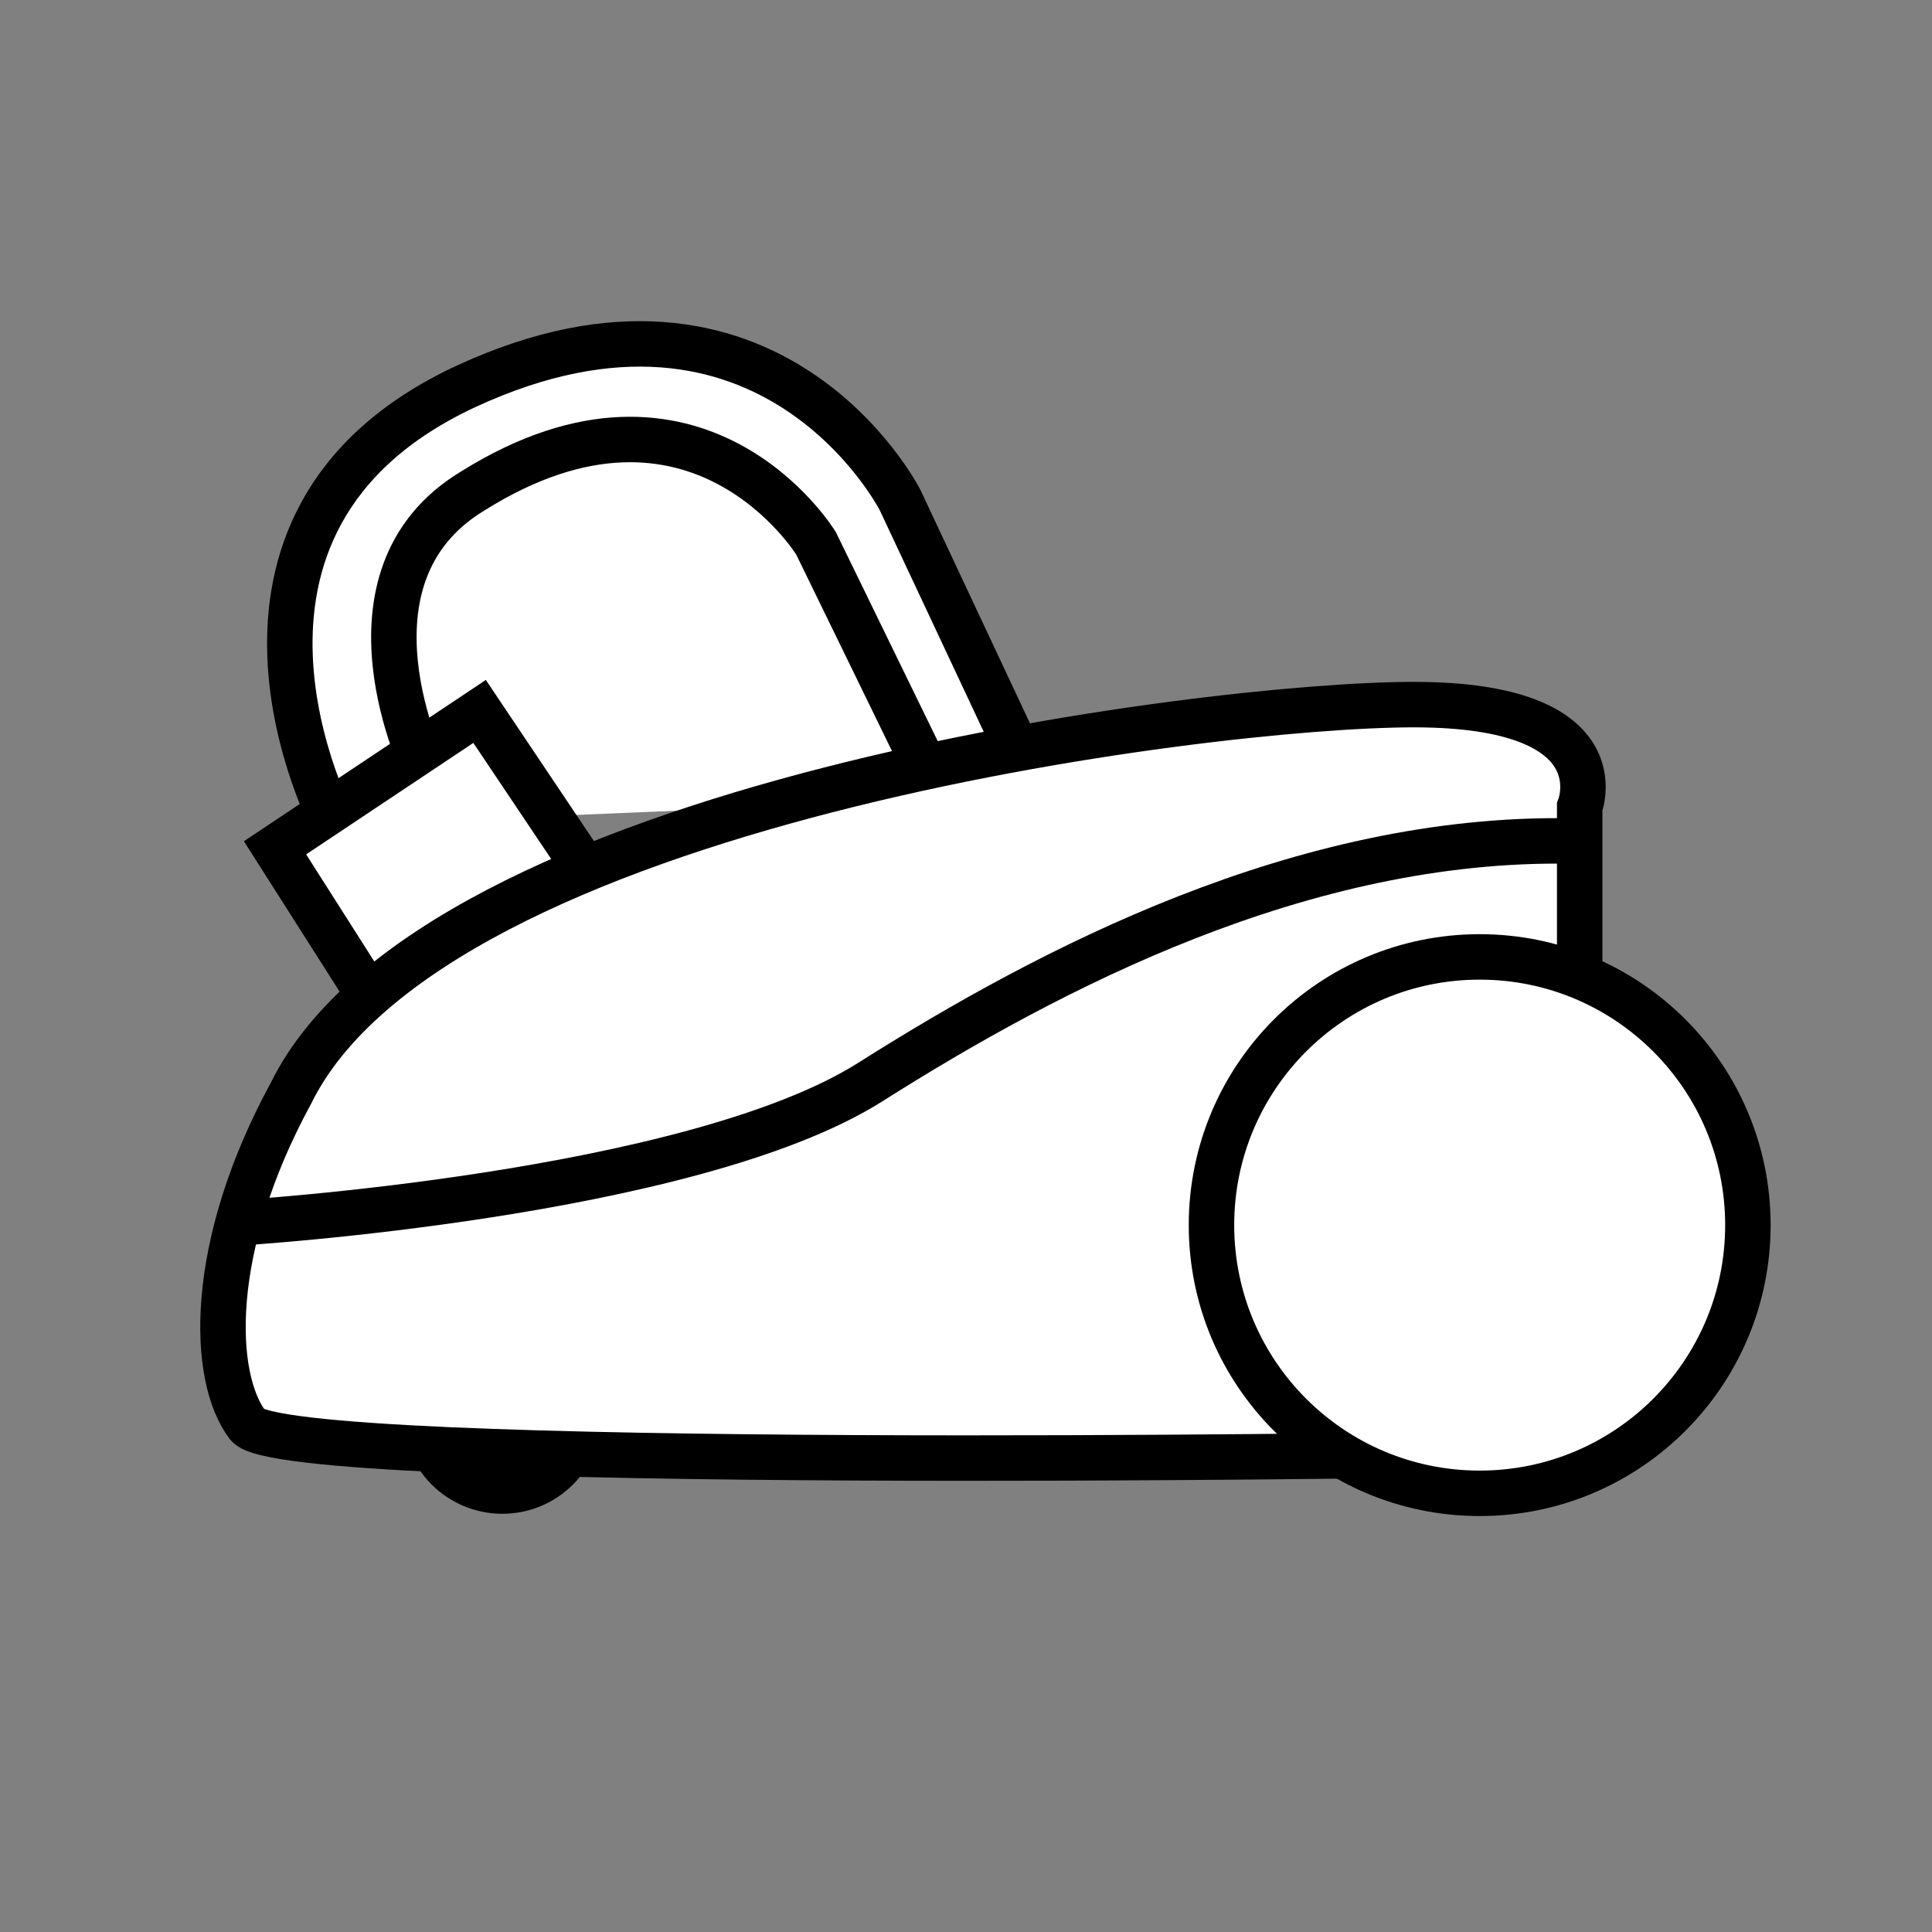
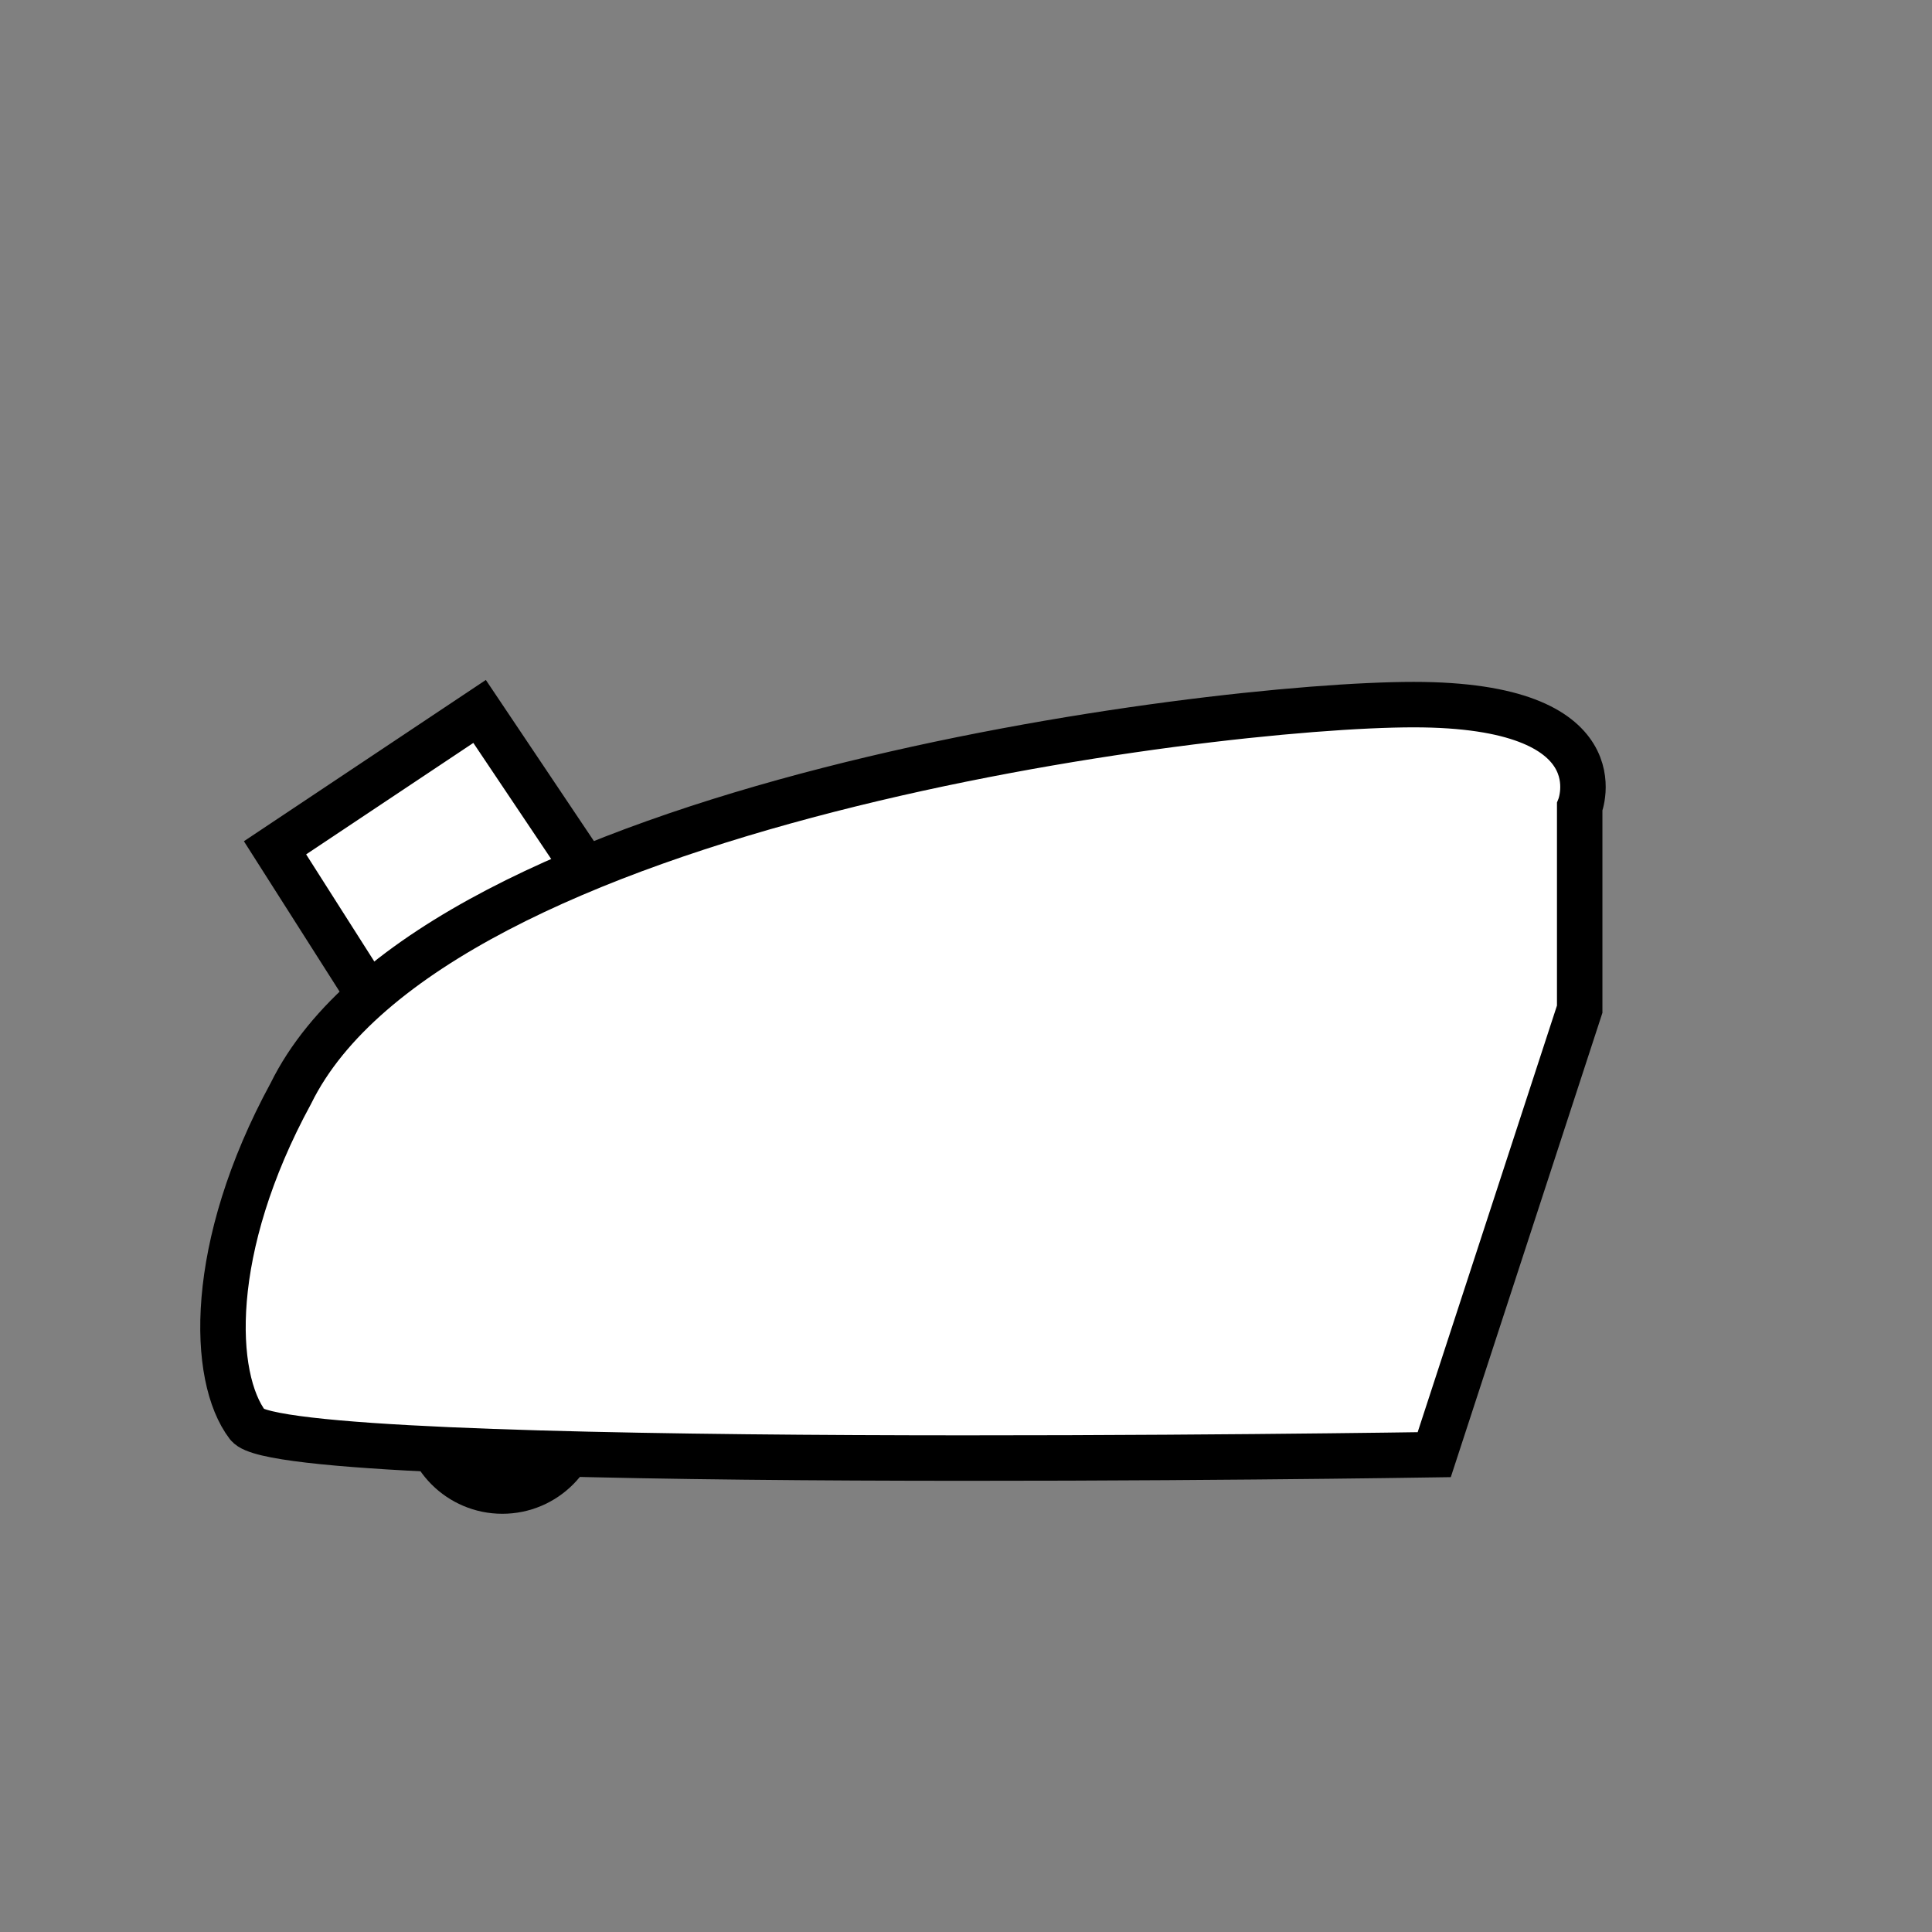
<svg xmlns="http://www.w3.org/2000/svg" version="1.1" id="Calque_1" x="0px" y="0px" viewBox="0 0 85 85" style="enable-background:new 0 0 85 85;" xml:space="preserve">
  <rect x="0" y="0" width="85" height="85" fill="#808080" stroke="none" />
  <style type="text/css">
	.st0{fill:#FFFFFF;stroke:#000000;stroke-width:2;stroke-miterlimit:10;}
</style>
-   <path class="st0" d="M45.7,35l-6.1-13c0,0-5.7-11.2-19.1-5c-12.9,6-5.8,19.3-5.8,19.3" />
-   <path class="st0" d="M41.7,35.8l-5.8-11.9c0,0-5.2-8.5-15.1-2.3c-6.3,3.8-2.1,12.3-2.1,12.3" />
  <circle class="st0" cx="22.1" cy="62.2" r="3.4" />
  <polygon class="st0" points="26.6,39.5 21.1,31.3 12.1,37.3 16.3,43.9 " />
  <path class="st0" d="M69.5,44.4v-8.9c0,0,1.8-4.5-7.3-4.5s-43.1,4.3-49.4,17.1c-3.7,6.8-3.5,12.5-1.9,14.6  c1.6,2.1,52.2,1.3,52.2,1.3L69.5,44.4z" />
-   <path class="st0" d="M10.5,53.8c0,0,19.9-1.2,27.8-6.2s19-10.8,30.8-10.6" />
-   <circle class="st0" cx="65.1" cy="53.9" r="11.8" />
</svg>